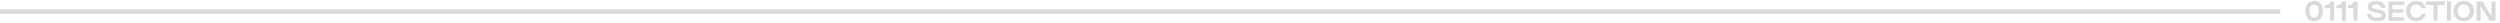
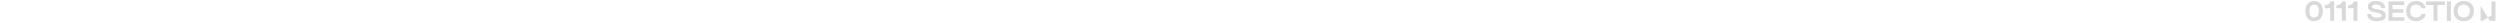
<svg xmlns="http://www.w3.org/2000/svg" width="1081" height="10" viewBox="0 0 1081 10" fill="none">
-   <path d="M1000.63 9.168C998.4 9.168 996.864 7.584 996.864 4.752C996.864 2.004 998.4 0.432 1000.63 0.432C1002.85 0.432 1004.4 2.004 1004.4 4.752C1004.4 7.548 1002.85 9.168 1000.63 9.168ZM1000.63 7.584C1002.02 7.584 1002.67 6.54 1002.67 4.752C1002.67 2.988 1002.02 2.016 1000.63 2.016C999.24 2.016 998.592 2.952 998.592 4.752C998.592 6.588 999.24 7.584 1000.63 7.584ZM1009.3 9H1007.57V3.54H1005.23V2.268C1006.58 2.268 1007.51 1.536 1007.72 0.612H1009.3V9ZM1014.33 9H1012.6V3.54H1010.26V2.268C1011.61 2.268 1012.54 1.536 1012.75 0.612H1014.33V9ZM1019.36 9H1017.63V3.54H1015.29V2.268C1016.63 2.268 1017.57 1.536 1017.77 0.612H1019.36V9ZM1027.81 9.144C1024.54 9.144 1023.56 7.536 1023.55 6.06H1025.29C1025.31 7.152 1026.35 7.596 1027.88 7.596C1029.08 7.596 1029.87 7.32 1029.87 6.66C1029.87 5.988 1029.04 5.7 1027.58 5.472C1025.08 5.088 1023.87 4.32 1023.87 2.844C1023.87 1.62 1024.76 0.432 1027.43 0.432C1030.66 0.432 1031.31 2.22 1031.33 3.48H1029.58C1029.57 2.868 1029.2 1.992 1027.31 1.992C1026.1 1.992 1025.62 2.364 1025.62 2.844C1025.62 3.336 1026.15 3.732 1027.63 3.96C1029.55 4.272 1031.62 4.656 1031.62 6.708C1031.62 8.472 1030.11 9.144 1027.81 9.144ZM1039.64 9H1032.78V0.6H1039.58V2.148H1034.49V3.972H1039.24V5.52H1034.49V7.428H1039.64V9ZM1044.72 9.156C1042.25 9.156 1040.42 7.608 1040.42 4.776C1040.42 2.016 1042.25 0.432 1044.72 0.432C1047.03 0.432 1048.7 1.8 1048.86 3.564H1047.11C1046.82 2.64 1046 2.016 1044.74 2.016C1043.11 2.016 1042.16 3.048 1042.16 4.776C1042.16 6.528 1043.11 7.572 1044.74 7.572C1046.05 7.572 1046.84 6.888 1047.11 6.012H1048.86C1048.65 7.86 1047.03 9.156 1044.72 9.156ZM1053.97 9H1052.24V2.16H1049.03V0.6H1057.19V2.16H1053.97V9ZM1059.76 9H1058.04V0.6H1059.76V9ZM1065.32 9.156C1062.79 9.156 1060.91 7.584 1060.91 4.788C1060.91 2.052 1062.8 0.432 1065.32 0.432C1067.86 0.432 1069.74 2.052 1069.74 4.788C1069.74 7.524 1067.87 9.156 1065.32 9.156ZM1065.32 7.572C1066.91 7.572 1067.96 6.456 1067.96 4.788C1067.96 3.12 1066.91 2.004 1065.32 2.004C1063.74 2.004 1062.67 3.084 1062.67 4.788C1062.67 6.504 1063.74 7.572 1065.32 7.572ZM1072.6 9H1070.89V0.6H1073.37L1077.13 6.804H1077.33V0.6H1079.05V9H1076.58L1072.81 2.796H1072.6V9Z" fill="#D9D9D9" />
-   <line y1="5" x2="986" y2="5" stroke="#D9D9D9" stroke-width="2" />
+   <path d="M1000.63 9.168C998.4 9.168 996.864 7.584 996.864 4.752C996.864 2.004 998.4 0.432 1000.63 0.432C1002.85 0.432 1004.4 2.004 1004.4 4.752C1004.4 7.548 1002.85 9.168 1000.63 9.168ZM1000.63 7.584C1002.02 7.584 1002.67 6.54 1002.67 4.752C1002.67 2.988 1002.02 2.016 1000.63 2.016C999.24 2.016 998.592 2.952 998.592 4.752C998.592 6.588 999.24 7.584 1000.63 7.584ZM1009.3 9H1007.57V3.54H1005.23V2.268C1006.58 2.268 1007.51 1.536 1007.72 0.612H1009.3V9ZM1014.33 9H1012.6V3.54H1010.26V2.268C1011.61 2.268 1012.54 1.536 1012.75 0.612H1014.33V9ZM1019.36 9H1017.63V3.54H1015.29V2.268C1016.63 2.268 1017.57 1.536 1017.77 0.612H1019.36V9ZM1027.81 9.144C1024.54 9.144 1023.56 7.536 1023.55 6.06H1025.29C1025.31 7.152 1026.35 7.596 1027.88 7.596C1029.08 7.596 1029.87 7.32 1029.87 6.66C1029.87 5.988 1029.04 5.7 1027.58 5.472C1025.08 5.088 1023.87 4.32 1023.87 2.844C1023.87 1.62 1024.76 0.432 1027.43 0.432C1030.66 0.432 1031.31 2.22 1031.33 3.48H1029.58C1029.57 2.868 1029.2 1.992 1027.31 1.992C1026.1 1.992 1025.62 2.364 1025.62 2.844C1025.62 3.336 1026.15 3.732 1027.63 3.96C1029.55 4.272 1031.62 4.656 1031.62 6.708C1031.62 8.472 1030.11 9.144 1027.81 9.144ZM1039.64 9H1032.78V0.6H1039.58V2.148H1034.49V3.972H1039.24V5.52H1034.49V7.428H1039.64V9ZM1044.72 9.156C1042.25 9.156 1040.42 7.608 1040.42 4.776C1040.42 2.016 1042.25 0.432 1044.72 0.432C1047.03 0.432 1048.7 1.8 1048.86 3.564H1047.11C1046.82 2.64 1046 2.016 1044.74 2.016C1043.11 2.016 1042.16 3.048 1042.16 4.776C1042.16 6.528 1043.11 7.572 1044.74 7.572C1046.05 7.572 1046.84 6.888 1047.11 6.012H1048.86C1048.65 7.86 1047.03 9.156 1044.72 9.156ZM1053.97 9H1052.24V2.16H1049.03V0.6H1057.19V2.16H1053.97V9ZM1059.76 9H1058.04V0.6H1059.76V9ZM1065.32 9.156C1062.79 9.156 1060.91 7.584 1060.91 4.788C1060.91 2.052 1062.8 0.432 1065.32 0.432C1067.86 0.432 1069.74 2.052 1069.74 4.788C1069.74 7.524 1067.87 9.156 1065.32 9.156ZM1065.32 7.572C1066.91 7.572 1067.96 6.456 1067.96 4.788C1067.96 3.12 1066.91 2.004 1065.32 2.004C1063.74 2.004 1062.67 3.084 1062.67 4.788C1062.67 6.504 1063.74 7.572 1065.32 7.572ZM1072.6 9H1070.89H1073.37L1077.13 6.804H1077.33V0.6H1079.05V9H1076.58L1072.81 2.796H1072.6V9Z" fill="#D9D9D9" />
</svg>